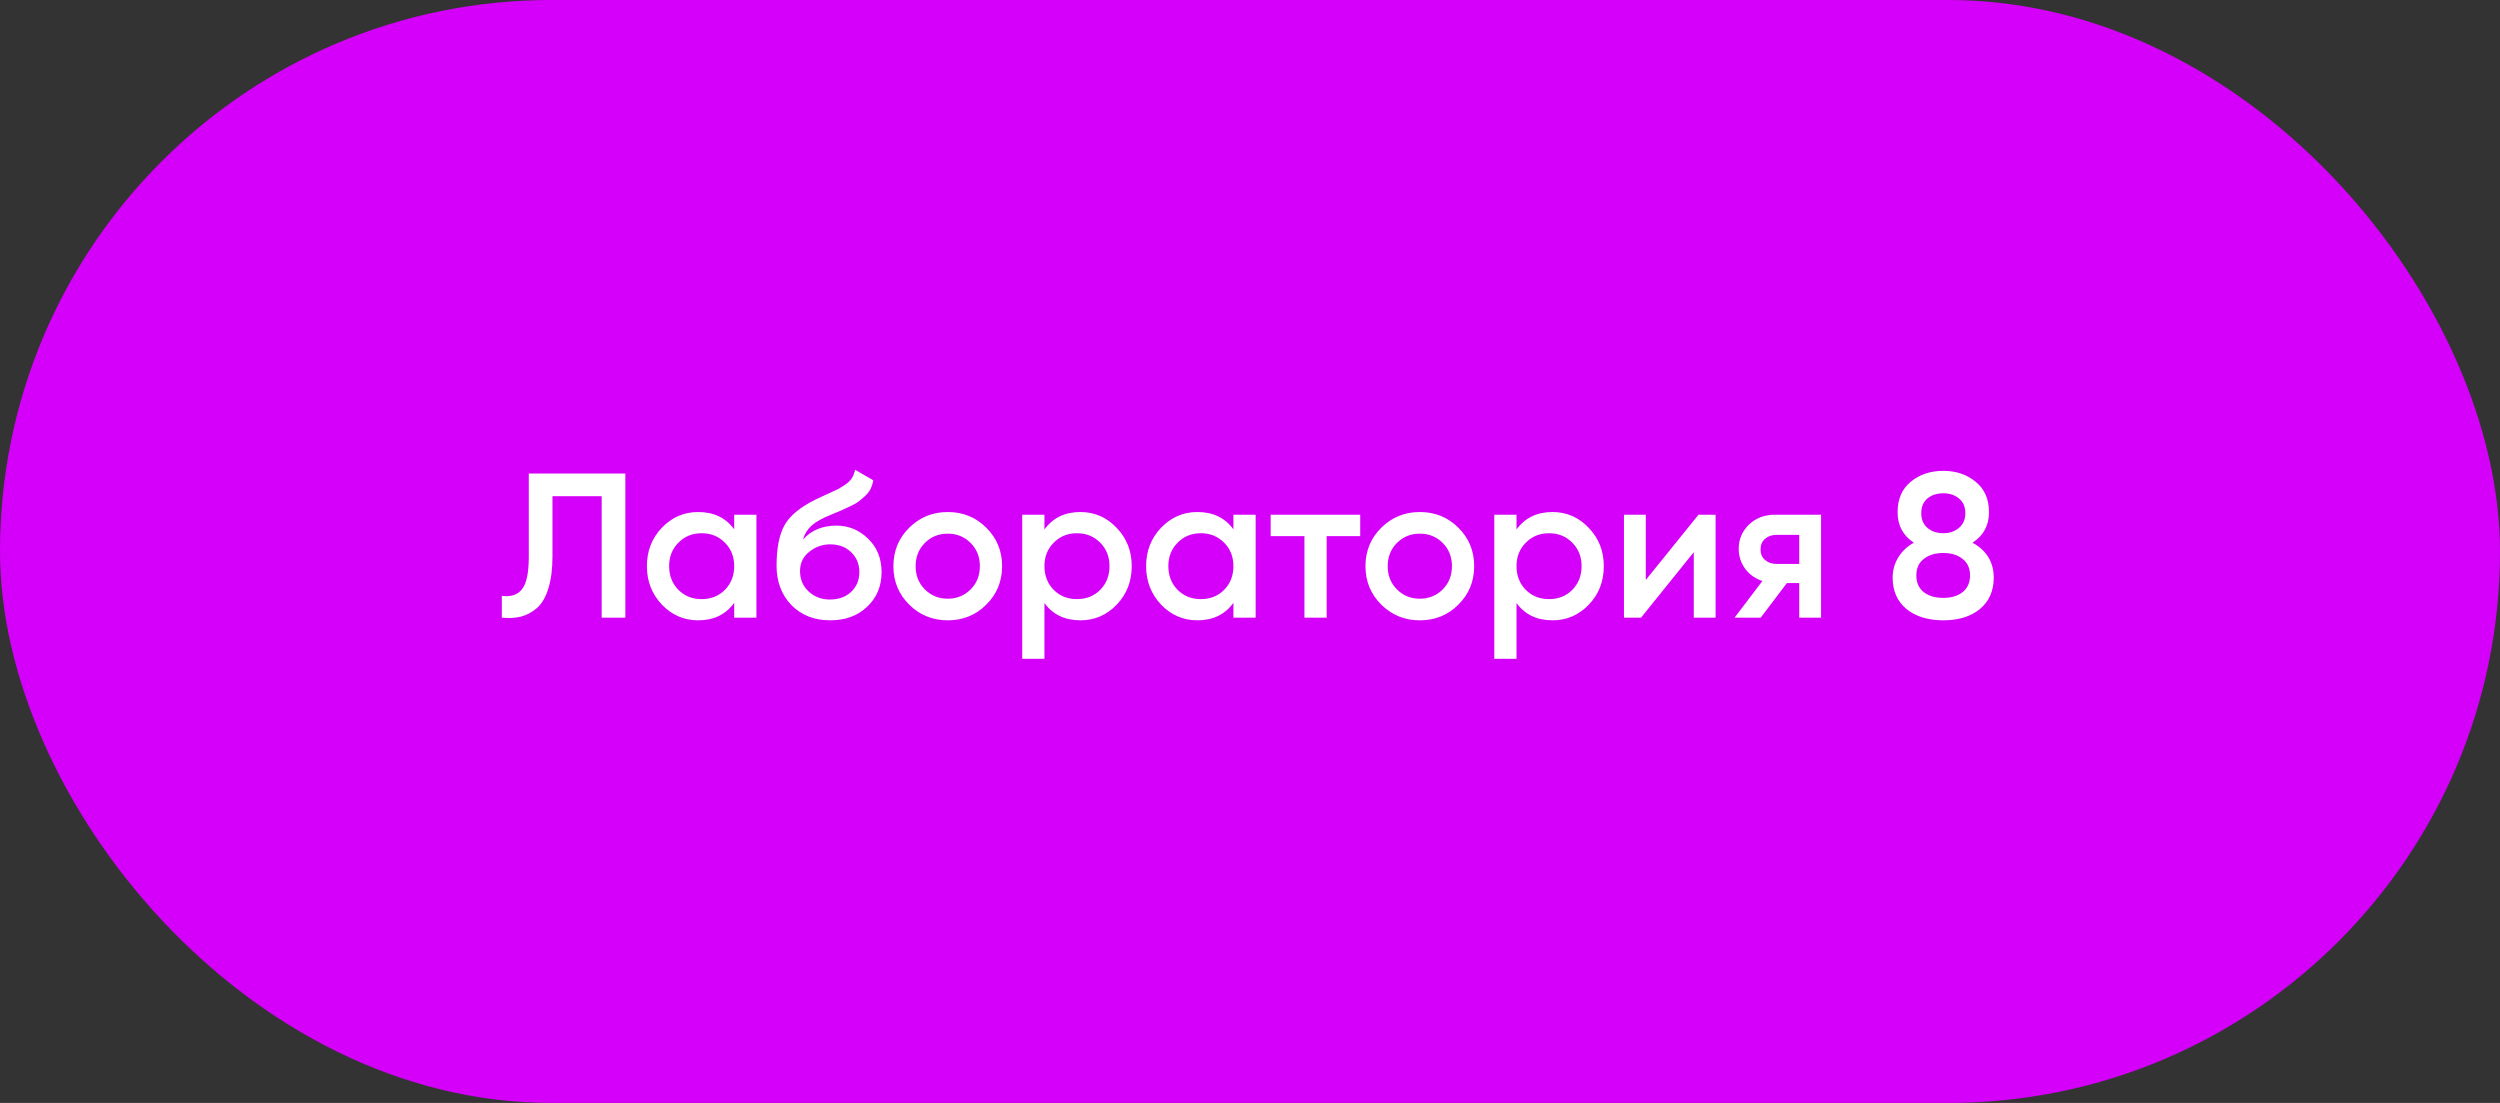
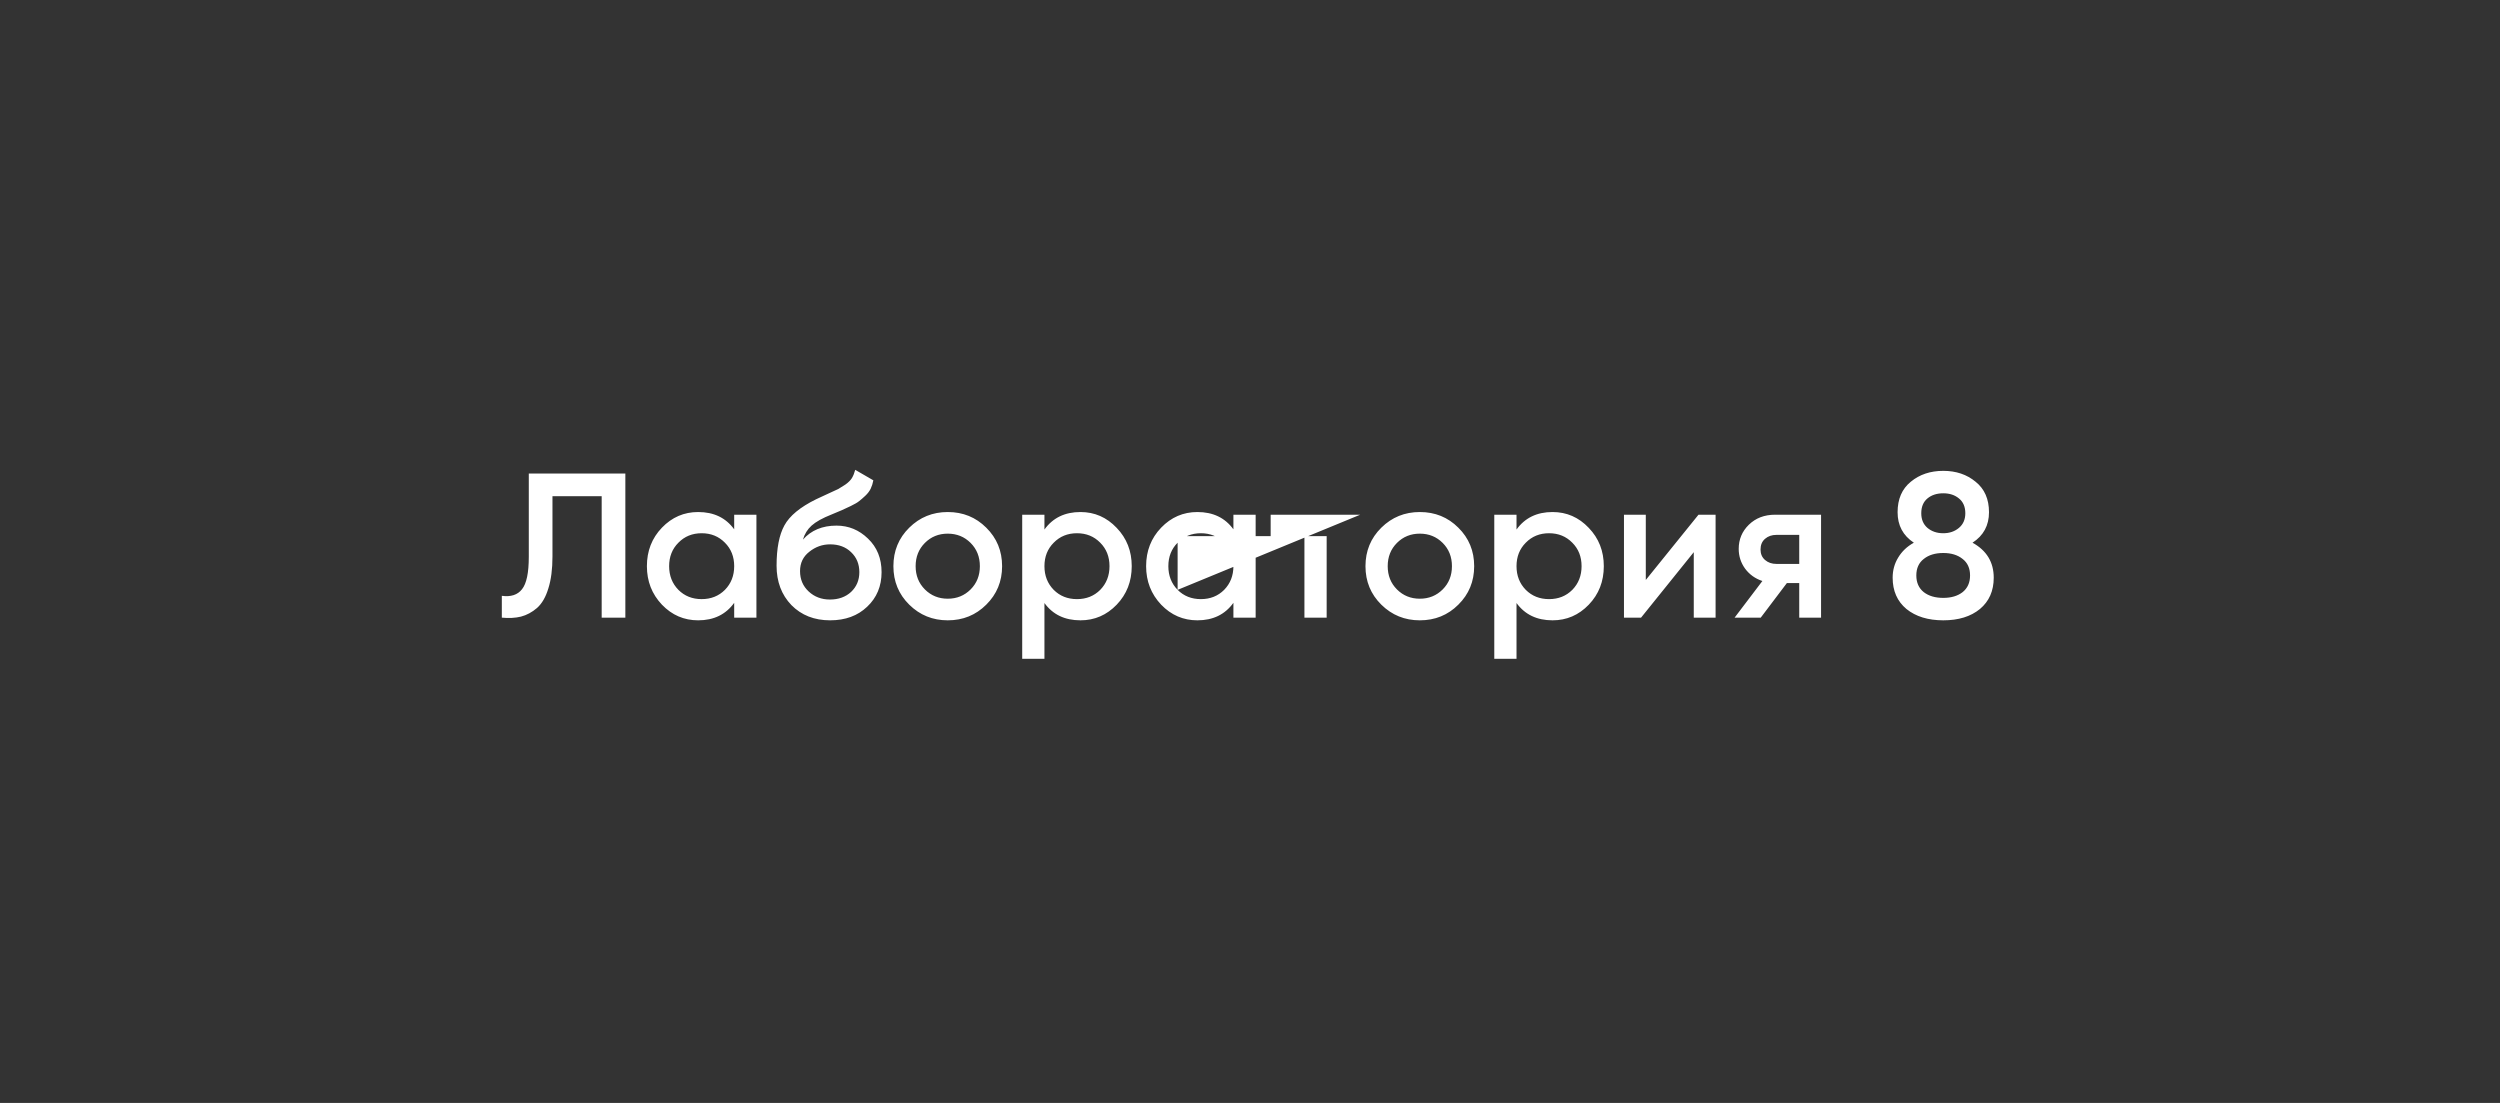
<svg xmlns="http://www.w3.org/2000/svg" width="170" height="75" viewBox="0 0 170 75" fill="none">
  <rect x="0" y="0" width="170" height="75" fill="#333333" stroke="none" />
-   <rect width="170" height="75" rx="37.5" fill="#D500F9" />
-   <path d="M34.124 42V40.516C34.74 40.6 35.198 40.451 35.496 40.068C35.804 39.685 35.958 38.953 35.958 37.87V32.2H42.524V42H40.914V33.74H37.568V37.842C37.568 38.701 37.475 39.424 37.288 40.012C37.111 40.6 36.854 41.043 36.518 41.342C36.182 41.631 35.818 41.827 35.426 41.93C35.044 42.023 34.61 42.047 34.124 42ZM49.925 35H51.437V42H49.925V40.992C49.356 41.785 48.539 42.182 47.475 42.182C46.514 42.182 45.692 41.827 45.011 41.118C44.33 40.399 43.989 39.527 43.989 38.5C43.989 37.464 44.33 36.591 45.011 35.882C45.692 35.173 46.514 34.818 47.475 34.818C48.539 34.818 49.356 35.21 49.925 35.994V35ZM46.131 40.11C46.551 40.53 47.078 40.74 47.713 40.74C48.348 40.74 48.875 40.53 49.295 40.11C49.715 39.681 49.925 39.144 49.925 38.5C49.925 37.856 49.715 37.324 49.295 36.904C48.875 36.475 48.348 36.26 47.713 36.26C47.078 36.26 46.551 36.475 46.131 36.904C45.711 37.324 45.501 37.856 45.501 38.5C45.501 39.144 45.711 39.681 46.131 40.11ZM56.447 42.182C55.374 42.182 54.497 41.837 53.815 41.146C53.143 40.446 52.807 39.555 52.807 38.472C52.807 37.287 52.985 36.372 53.339 35.728C53.694 35.075 54.413 34.482 55.495 33.95C55.673 33.866 55.934 33.745 56.279 33.586C56.634 33.427 56.877 33.315 57.007 33.25C57.138 33.175 57.301 33.073 57.497 32.942C57.693 32.802 57.838 32.657 57.931 32.508C58.025 32.349 58.099 32.163 58.155 31.948L59.387 32.662C59.35 32.867 59.289 33.059 59.205 33.236C59.121 33.404 59 33.563 58.841 33.712C58.683 33.861 58.543 33.983 58.421 34.076C58.309 34.169 58.118 34.281 57.847 34.412C57.577 34.543 57.376 34.636 57.245 34.692C57.124 34.748 56.891 34.846 56.545 34.986C55.929 35.229 55.477 35.481 55.187 35.742C54.907 35.994 54.711 36.311 54.599 36.694C55.159 36.059 55.92 35.742 56.881 35.742C57.703 35.742 58.417 36.036 59.023 36.624C59.639 37.212 59.947 37.973 59.947 38.906C59.947 39.858 59.621 40.642 58.967 41.258C58.323 41.874 57.483 42.182 56.447 42.182ZM56.433 40.768C57.021 40.768 57.502 40.595 57.875 40.25C58.249 39.895 58.435 39.447 58.435 38.906C58.435 38.355 58.249 37.903 57.875 37.548C57.511 37.193 57.035 37.016 56.447 37.016C55.925 37.016 55.453 37.184 55.033 37.52C54.613 37.847 54.403 38.285 54.403 38.836C54.403 39.396 54.599 39.858 54.991 40.222C55.383 40.586 55.864 40.768 56.433 40.768ZM64.447 42.182C63.42 42.182 62.547 41.827 61.829 41.118C61.11 40.409 60.751 39.536 60.751 38.5C60.751 37.464 61.11 36.591 61.829 35.882C62.547 35.173 63.42 34.818 64.447 34.818C65.483 34.818 66.355 35.173 67.065 35.882C67.783 36.591 68.143 37.464 68.143 38.5C68.143 39.536 67.783 40.409 67.065 41.118C66.355 41.827 65.483 42.182 64.447 42.182ZM62.893 40.082C63.313 40.502 63.831 40.712 64.447 40.712C65.063 40.712 65.581 40.502 66.001 40.082C66.421 39.662 66.631 39.135 66.631 38.5C66.631 37.865 66.421 37.338 66.001 36.918C65.581 36.498 65.063 36.288 64.447 36.288C63.831 36.288 63.313 36.498 62.893 36.918C62.473 37.338 62.263 37.865 62.263 38.5C62.263 39.135 62.473 39.662 62.893 40.082ZM73.472 34.818C74.433 34.818 75.255 35.177 75.936 35.896C76.617 36.605 76.958 37.473 76.958 38.5C76.958 39.536 76.617 40.409 75.936 41.118C75.255 41.827 74.433 42.182 73.472 42.182C72.408 42.182 71.591 41.79 71.022 41.006V44.8H69.51V35H71.022V36.008C71.591 35.215 72.408 34.818 73.472 34.818ZM71.652 40.11C72.072 40.53 72.599 40.74 73.234 40.74C73.869 40.74 74.396 40.53 74.816 40.11C75.236 39.681 75.446 39.144 75.446 38.5C75.446 37.856 75.236 37.324 74.816 36.904C74.396 36.475 73.869 36.26 73.234 36.26C72.599 36.26 72.072 36.475 71.652 36.904C71.232 37.324 71.022 37.856 71.022 38.5C71.022 39.144 71.232 39.681 71.652 40.11ZM83.872 35H85.384V42H83.872V40.992C83.303 41.785 82.486 42.182 81.422 42.182C80.461 42.182 79.64 41.827 78.958 41.118C78.277 40.399 77.936 39.527 77.936 38.5C77.936 37.464 78.277 36.591 78.958 35.882C79.64 35.173 80.461 34.818 81.422 34.818C82.486 34.818 83.303 35.21 83.872 35.994V35ZM80.078 40.11C80.498 40.53 81.026 40.74 81.66 40.74C82.295 40.74 82.822 40.53 83.242 40.11C83.662 39.681 83.872 39.144 83.872 38.5C83.872 37.856 83.662 37.324 83.242 36.904C82.822 36.475 82.295 36.26 81.66 36.26C81.026 36.26 80.498 36.475 80.078 36.904C79.658 37.324 79.448 37.856 79.448 38.5C79.448 39.144 79.658 39.681 80.078 40.11ZM92.495 35V36.456H90.213V42H88.701V36.456H86.405V35H92.495ZM96.548 42.182C95.522 42.182 94.649 41.827 93.93 41.118C93.212 40.409 92.852 39.536 92.852 38.5C92.852 37.464 93.212 36.591 93.93 35.882C94.649 35.173 95.522 34.818 96.548 34.818C97.584 34.818 98.457 35.173 99.166 35.882C99.885 36.591 100.244 37.464 100.244 38.5C100.244 39.536 99.885 40.409 99.166 41.118C98.457 41.827 97.584 42.182 96.548 42.182ZM94.994 40.082C95.414 40.502 95.932 40.712 96.548 40.712C97.164 40.712 97.682 40.502 98.102 40.082C98.522 39.662 98.732 39.135 98.732 38.5C98.732 37.865 98.522 37.338 98.102 36.918C97.682 36.498 97.164 36.288 96.548 36.288C95.932 36.288 95.414 36.498 94.994 36.918C94.574 37.338 94.364 37.865 94.364 38.5C94.364 39.135 94.574 39.662 94.994 40.082ZM105.573 34.818C106.535 34.818 107.356 35.177 108.037 35.896C108.719 36.605 109.059 37.473 109.059 38.5C109.059 39.536 108.719 40.409 108.037 41.118C107.356 41.827 106.535 42.182 105.573 42.182C104.509 42.182 103.693 41.79 103.123 41.006V44.8H101.611V35H103.123V36.008C103.693 35.215 104.509 34.818 105.573 34.818ZM103.753 40.11C104.173 40.53 104.701 40.74 105.335 40.74C105.97 40.74 106.497 40.53 106.917 40.11C107.337 39.681 107.547 39.144 107.547 38.5C107.547 37.856 107.337 37.324 106.917 36.904C106.497 36.475 105.97 36.26 105.335 36.26C104.701 36.26 104.173 36.475 103.753 36.904C103.333 37.324 103.123 37.856 103.123 38.5C103.123 39.144 103.333 39.681 103.753 40.11ZM115.498 35H116.66V42H115.176V37.548L111.592 42H110.43V35H111.914V39.438L115.498 35ZM123.832 35V42H122.348V39.648H121.508L119.73 42H117.952L119.842 39.508C119.357 39.349 118.965 39.069 118.666 38.668C118.377 38.267 118.232 37.819 118.232 37.324C118.232 36.68 118.461 36.134 118.918 35.686C119.385 35.229 119.982 35 120.71 35H123.832ZM120.794 38.346H122.348V36.372H120.794C120.486 36.372 120.23 36.461 120.024 36.638C119.819 36.815 119.716 37.058 119.716 37.366C119.716 37.665 119.819 37.903 120.024 38.08C120.23 38.257 120.486 38.346 120.794 38.346ZM134.132 36.904C135.093 37.436 135.574 38.229 135.574 39.284C135.574 40.18 135.261 40.889 134.636 41.412C134.011 41.925 133.18 42.182 132.144 42.182C131.108 42.182 130.273 41.925 129.638 41.412C129.013 40.889 128.7 40.18 128.7 39.284C128.7 38.78 128.826 38.323 129.078 37.912C129.33 37.492 129.685 37.156 130.142 36.904C129.405 36.419 129.036 35.728 129.036 34.832C129.036 33.936 129.335 33.245 129.932 32.76C130.529 32.265 131.267 32.018 132.144 32.018C133.012 32.018 133.745 32.265 134.342 32.76C134.949 33.245 135.252 33.936 135.252 34.832C135.252 35.728 134.879 36.419 134.132 36.904ZM132.144 33.544C131.705 33.544 131.346 33.661 131.066 33.894C130.786 34.127 130.646 34.463 130.646 34.902C130.646 35.322 130.786 35.653 131.066 35.896C131.355 36.139 131.715 36.26 132.144 36.26C132.564 36.26 132.919 36.139 133.208 35.896C133.497 35.653 133.642 35.322 133.642 34.902C133.642 34.463 133.497 34.127 133.208 33.894C132.928 33.661 132.573 33.544 132.144 33.544ZM132.144 40.656C132.685 40.656 133.124 40.525 133.46 40.264C133.796 39.993 133.964 39.615 133.964 39.13C133.964 38.645 133.796 38.271 133.46 38.01C133.124 37.739 132.685 37.604 132.144 37.604C131.593 37.604 131.15 37.739 130.814 38.01C130.478 38.271 130.31 38.645 130.31 39.13C130.31 39.615 130.478 39.993 130.814 40.264C131.15 40.525 131.593 40.656 132.144 40.656Z" fill="white" />
+   <path d="M34.124 42V40.516C34.74 40.6 35.198 40.451 35.496 40.068C35.804 39.685 35.958 38.953 35.958 37.87V32.2H42.524V42H40.914V33.74H37.568V37.842C37.568 38.701 37.475 39.424 37.288 40.012C37.111 40.6 36.854 41.043 36.518 41.342C36.182 41.631 35.818 41.827 35.426 41.93C35.044 42.023 34.61 42.047 34.124 42ZM49.925 35H51.437V42H49.925V40.992C49.356 41.785 48.539 42.182 47.475 42.182C46.514 42.182 45.692 41.827 45.011 41.118C44.33 40.399 43.989 39.527 43.989 38.5C43.989 37.464 44.33 36.591 45.011 35.882C45.692 35.173 46.514 34.818 47.475 34.818C48.539 34.818 49.356 35.21 49.925 35.994V35ZM46.131 40.11C46.551 40.53 47.078 40.74 47.713 40.74C48.348 40.74 48.875 40.53 49.295 40.11C49.715 39.681 49.925 39.144 49.925 38.5C49.925 37.856 49.715 37.324 49.295 36.904C48.875 36.475 48.348 36.26 47.713 36.26C47.078 36.26 46.551 36.475 46.131 36.904C45.711 37.324 45.501 37.856 45.501 38.5C45.501 39.144 45.711 39.681 46.131 40.11ZM56.447 42.182C55.374 42.182 54.497 41.837 53.815 41.146C53.143 40.446 52.807 39.555 52.807 38.472C52.807 37.287 52.985 36.372 53.339 35.728C53.694 35.075 54.413 34.482 55.495 33.95C55.673 33.866 55.934 33.745 56.279 33.586C56.634 33.427 56.877 33.315 57.007 33.25C57.138 33.175 57.301 33.073 57.497 32.942C57.693 32.802 57.838 32.657 57.931 32.508C58.025 32.349 58.099 32.163 58.155 31.948L59.387 32.662C59.35 32.867 59.289 33.059 59.205 33.236C59.121 33.404 59 33.563 58.841 33.712C58.683 33.861 58.543 33.983 58.421 34.076C58.309 34.169 58.118 34.281 57.847 34.412C57.577 34.543 57.376 34.636 57.245 34.692C57.124 34.748 56.891 34.846 56.545 34.986C55.929 35.229 55.477 35.481 55.187 35.742C54.907 35.994 54.711 36.311 54.599 36.694C55.159 36.059 55.92 35.742 56.881 35.742C57.703 35.742 58.417 36.036 59.023 36.624C59.639 37.212 59.947 37.973 59.947 38.906C59.947 39.858 59.621 40.642 58.967 41.258C58.323 41.874 57.483 42.182 56.447 42.182ZM56.433 40.768C57.021 40.768 57.502 40.595 57.875 40.25C58.249 39.895 58.435 39.447 58.435 38.906C58.435 38.355 58.249 37.903 57.875 37.548C57.511 37.193 57.035 37.016 56.447 37.016C55.925 37.016 55.453 37.184 55.033 37.52C54.613 37.847 54.403 38.285 54.403 38.836C54.403 39.396 54.599 39.858 54.991 40.222C55.383 40.586 55.864 40.768 56.433 40.768ZM64.447 42.182C63.42 42.182 62.547 41.827 61.829 41.118C61.11 40.409 60.751 39.536 60.751 38.5C60.751 37.464 61.11 36.591 61.829 35.882C62.547 35.173 63.42 34.818 64.447 34.818C65.483 34.818 66.355 35.173 67.065 35.882C67.783 36.591 68.143 37.464 68.143 38.5C68.143 39.536 67.783 40.409 67.065 41.118C66.355 41.827 65.483 42.182 64.447 42.182ZM62.893 40.082C63.313 40.502 63.831 40.712 64.447 40.712C65.063 40.712 65.581 40.502 66.001 40.082C66.421 39.662 66.631 39.135 66.631 38.5C66.631 37.865 66.421 37.338 66.001 36.918C65.581 36.498 65.063 36.288 64.447 36.288C63.831 36.288 63.313 36.498 62.893 36.918C62.473 37.338 62.263 37.865 62.263 38.5C62.263 39.135 62.473 39.662 62.893 40.082ZM73.472 34.818C74.433 34.818 75.255 35.177 75.936 35.896C76.617 36.605 76.958 37.473 76.958 38.5C76.958 39.536 76.617 40.409 75.936 41.118C75.255 41.827 74.433 42.182 73.472 42.182C72.408 42.182 71.591 41.79 71.022 41.006V44.8H69.51V35H71.022V36.008C71.591 35.215 72.408 34.818 73.472 34.818ZM71.652 40.11C72.072 40.53 72.599 40.74 73.234 40.74C73.869 40.74 74.396 40.53 74.816 40.11C75.236 39.681 75.446 39.144 75.446 38.5C75.446 37.856 75.236 37.324 74.816 36.904C74.396 36.475 73.869 36.26 73.234 36.26C72.599 36.26 72.072 36.475 71.652 36.904C71.232 37.324 71.022 37.856 71.022 38.5C71.022 39.144 71.232 39.681 71.652 40.11ZM83.872 35H85.384V42H83.872V40.992C83.303 41.785 82.486 42.182 81.422 42.182C80.461 42.182 79.64 41.827 78.958 41.118C78.277 40.399 77.936 39.527 77.936 38.5C77.936 37.464 78.277 36.591 78.958 35.882C79.64 35.173 80.461 34.818 81.422 34.818C82.486 34.818 83.303 35.21 83.872 35.994V35ZM80.078 40.11C80.498 40.53 81.026 40.74 81.66 40.74C82.295 40.74 82.822 40.53 83.242 40.11C83.662 39.681 83.872 39.144 83.872 38.5C83.872 37.856 83.662 37.324 83.242 36.904C82.822 36.475 82.295 36.26 81.66 36.26C81.026 36.26 80.498 36.475 80.078 36.904C79.658 37.324 79.448 37.856 79.448 38.5C79.448 39.144 79.658 39.681 80.078 40.11ZV36.456H90.213V42H88.701V36.456H86.405V35H92.495ZM96.548 42.182C95.522 42.182 94.649 41.827 93.93 41.118C93.212 40.409 92.852 39.536 92.852 38.5C92.852 37.464 93.212 36.591 93.93 35.882C94.649 35.173 95.522 34.818 96.548 34.818C97.584 34.818 98.457 35.173 99.166 35.882C99.885 36.591 100.244 37.464 100.244 38.5C100.244 39.536 99.885 40.409 99.166 41.118C98.457 41.827 97.584 42.182 96.548 42.182ZM94.994 40.082C95.414 40.502 95.932 40.712 96.548 40.712C97.164 40.712 97.682 40.502 98.102 40.082C98.522 39.662 98.732 39.135 98.732 38.5C98.732 37.865 98.522 37.338 98.102 36.918C97.682 36.498 97.164 36.288 96.548 36.288C95.932 36.288 95.414 36.498 94.994 36.918C94.574 37.338 94.364 37.865 94.364 38.5C94.364 39.135 94.574 39.662 94.994 40.082ZM105.573 34.818C106.535 34.818 107.356 35.177 108.037 35.896C108.719 36.605 109.059 37.473 109.059 38.5C109.059 39.536 108.719 40.409 108.037 41.118C107.356 41.827 106.535 42.182 105.573 42.182C104.509 42.182 103.693 41.79 103.123 41.006V44.8H101.611V35H103.123V36.008C103.693 35.215 104.509 34.818 105.573 34.818ZM103.753 40.11C104.173 40.53 104.701 40.74 105.335 40.74C105.97 40.74 106.497 40.53 106.917 40.11C107.337 39.681 107.547 39.144 107.547 38.5C107.547 37.856 107.337 37.324 106.917 36.904C106.497 36.475 105.97 36.26 105.335 36.26C104.701 36.26 104.173 36.475 103.753 36.904C103.333 37.324 103.123 37.856 103.123 38.5C103.123 39.144 103.333 39.681 103.753 40.11ZM115.498 35H116.66V42H115.176V37.548L111.592 42H110.43V35H111.914V39.438L115.498 35ZM123.832 35V42H122.348V39.648H121.508L119.73 42H117.952L119.842 39.508C119.357 39.349 118.965 39.069 118.666 38.668C118.377 38.267 118.232 37.819 118.232 37.324C118.232 36.68 118.461 36.134 118.918 35.686C119.385 35.229 119.982 35 120.71 35H123.832ZM120.794 38.346H122.348V36.372H120.794C120.486 36.372 120.23 36.461 120.024 36.638C119.819 36.815 119.716 37.058 119.716 37.366C119.716 37.665 119.819 37.903 120.024 38.08C120.23 38.257 120.486 38.346 120.794 38.346ZM134.132 36.904C135.093 37.436 135.574 38.229 135.574 39.284C135.574 40.18 135.261 40.889 134.636 41.412C134.011 41.925 133.18 42.182 132.144 42.182C131.108 42.182 130.273 41.925 129.638 41.412C129.013 40.889 128.7 40.18 128.7 39.284C128.7 38.78 128.826 38.323 129.078 37.912C129.33 37.492 129.685 37.156 130.142 36.904C129.405 36.419 129.036 35.728 129.036 34.832C129.036 33.936 129.335 33.245 129.932 32.76C130.529 32.265 131.267 32.018 132.144 32.018C133.012 32.018 133.745 32.265 134.342 32.76C134.949 33.245 135.252 33.936 135.252 34.832C135.252 35.728 134.879 36.419 134.132 36.904ZM132.144 33.544C131.705 33.544 131.346 33.661 131.066 33.894C130.786 34.127 130.646 34.463 130.646 34.902C130.646 35.322 130.786 35.653 131.066 35.896C131.355 36.139 131.715 36.26 132.144 36.26C132.564 36.26 132.919 36.139 133.208 35.896C133.497 35.653 133.642 35.322 133.642 34.902C133.642 34.463 133.497 34.127 133.208 33.894C132.928 33.661 132.573 33.544 132.144 33.544ZM132.144 40.656C132.685 40.656 133.124 40.525 133.46 40.264C133.796 39.993 133.964 39.615 133.964 39.13C133.964 38.645 133.796 38.271 133.46 38.01C133.124 37.739 132.685 37.604 132.144 37.604C131.593 37.604 131.15 37.739 130.814 38.01C130.478 38.271 130.31 38.645 130.31 39.13C130.31 39.615 130.478 39.993 130.814 40.264C131.15 40.525 131.593 40.656 132.144 40.656Z" fill="white" />
</svg>